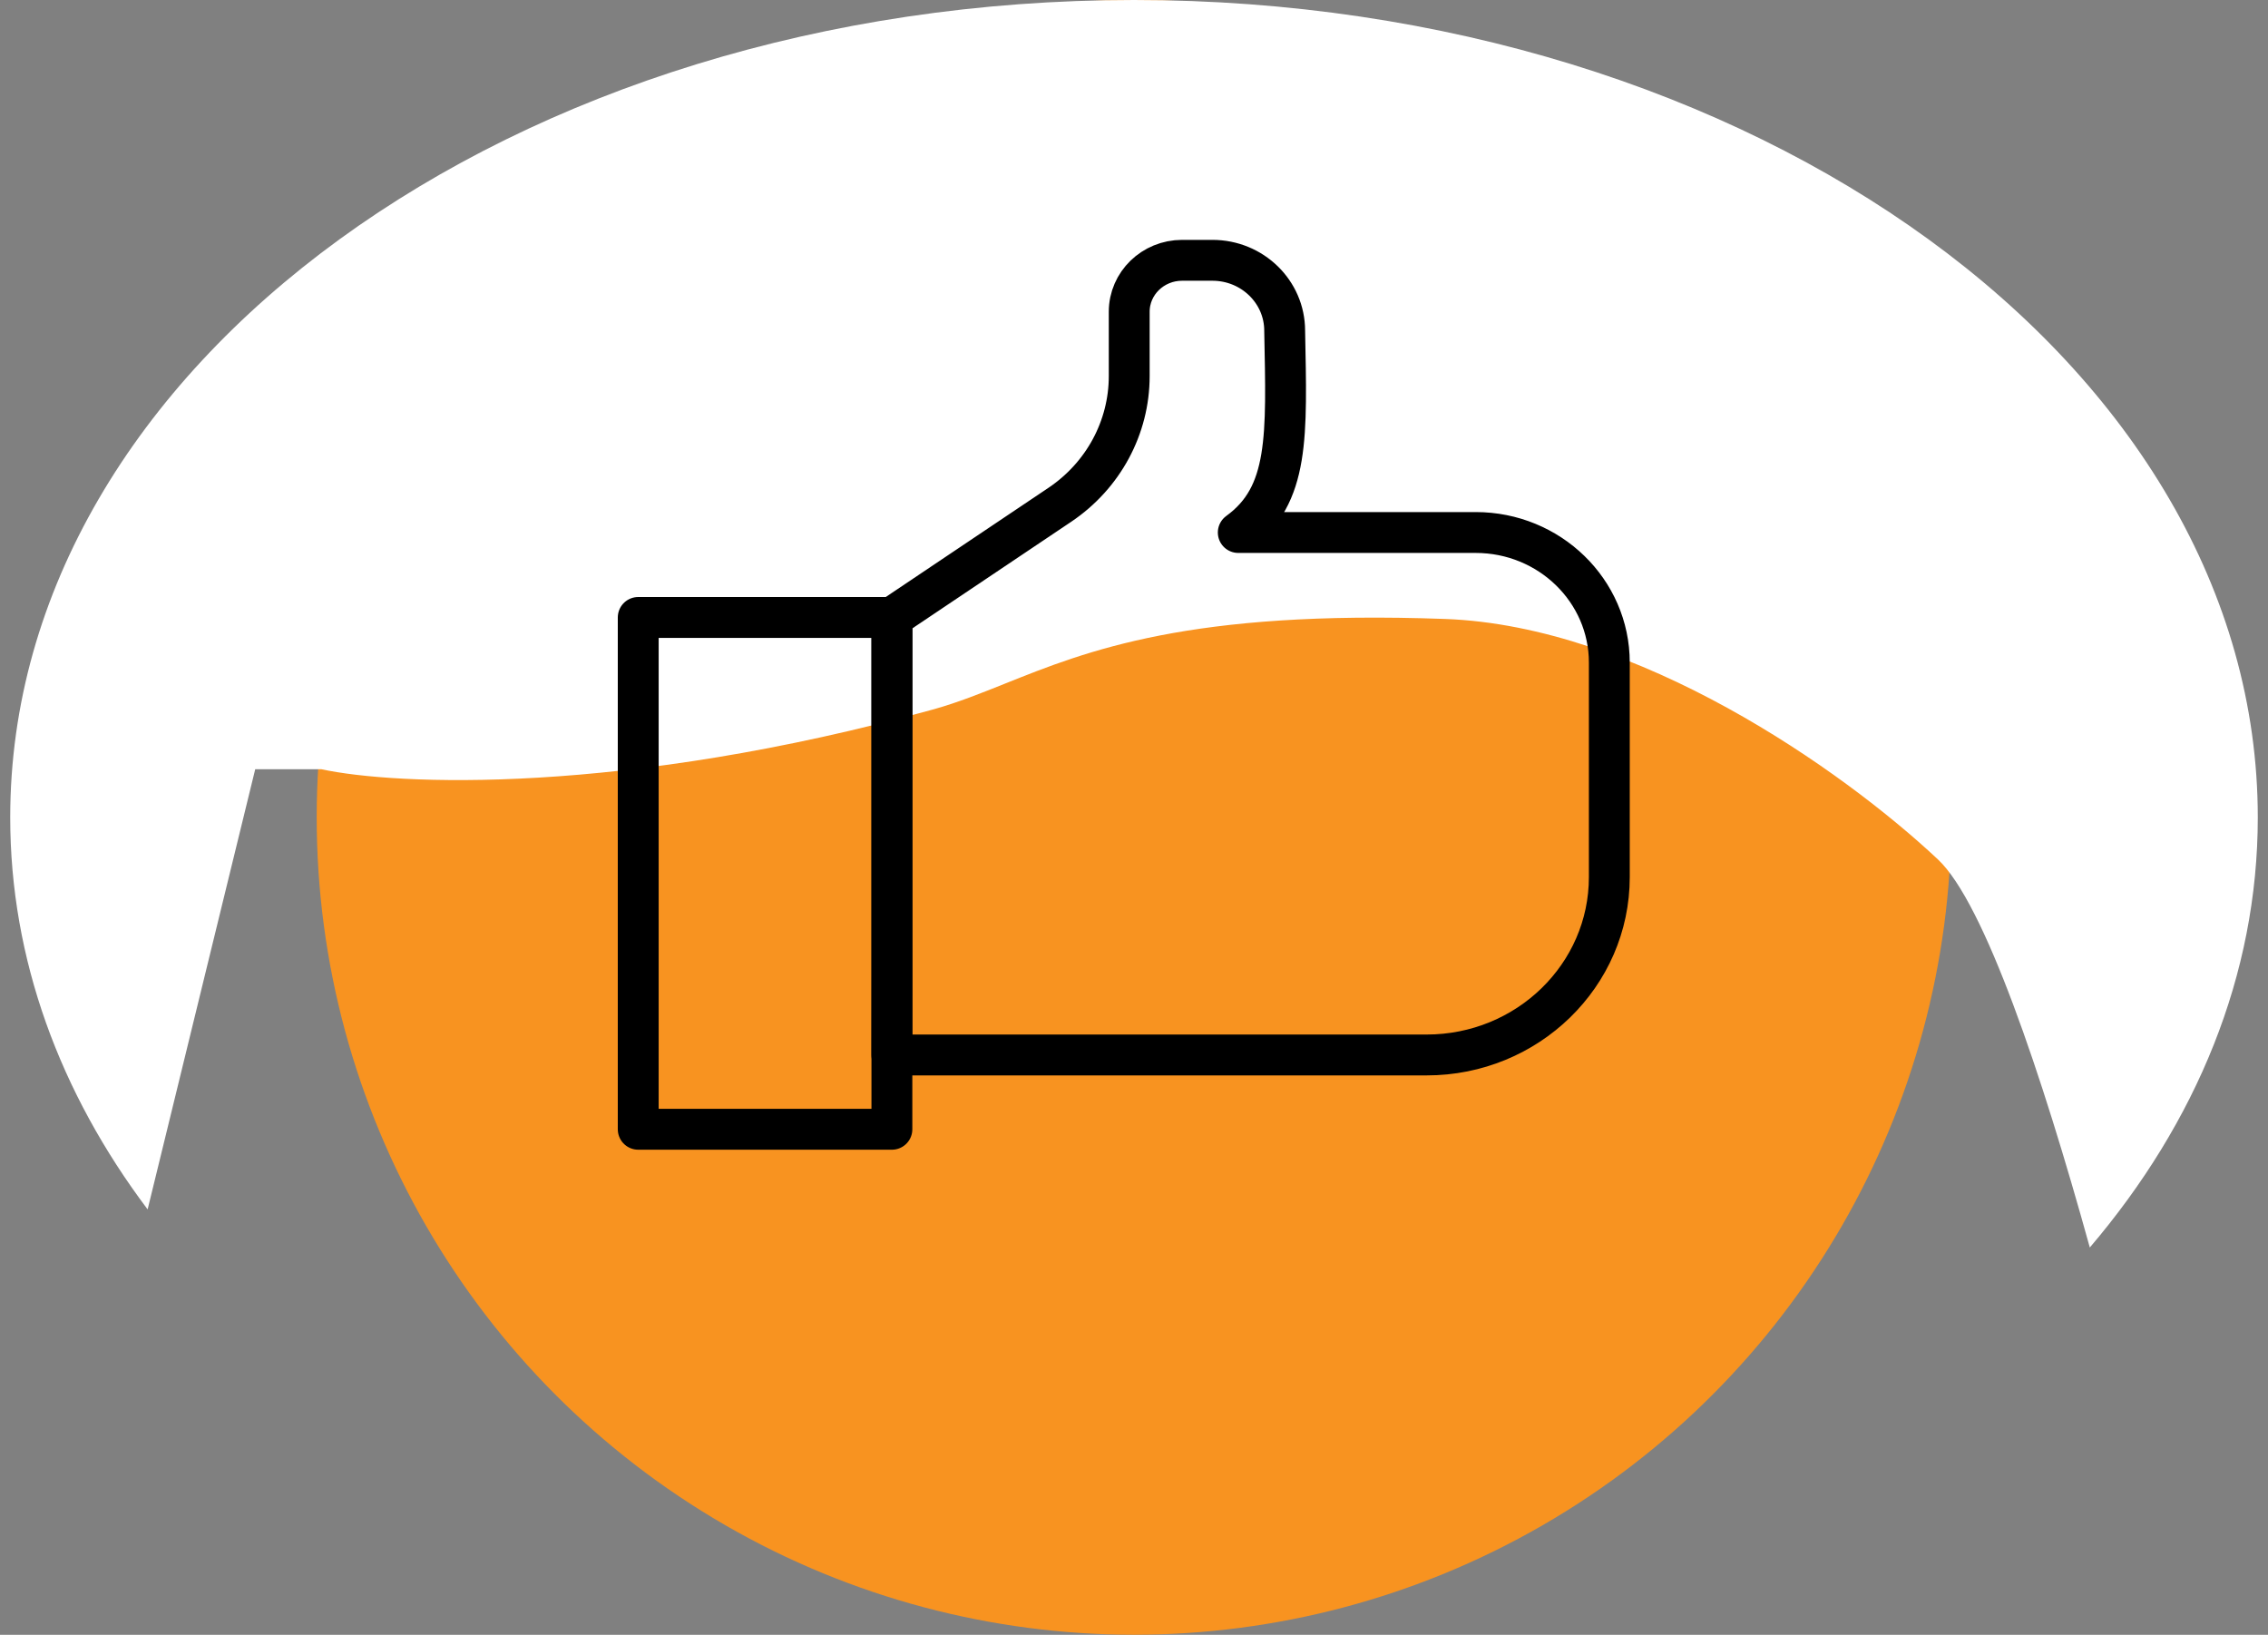
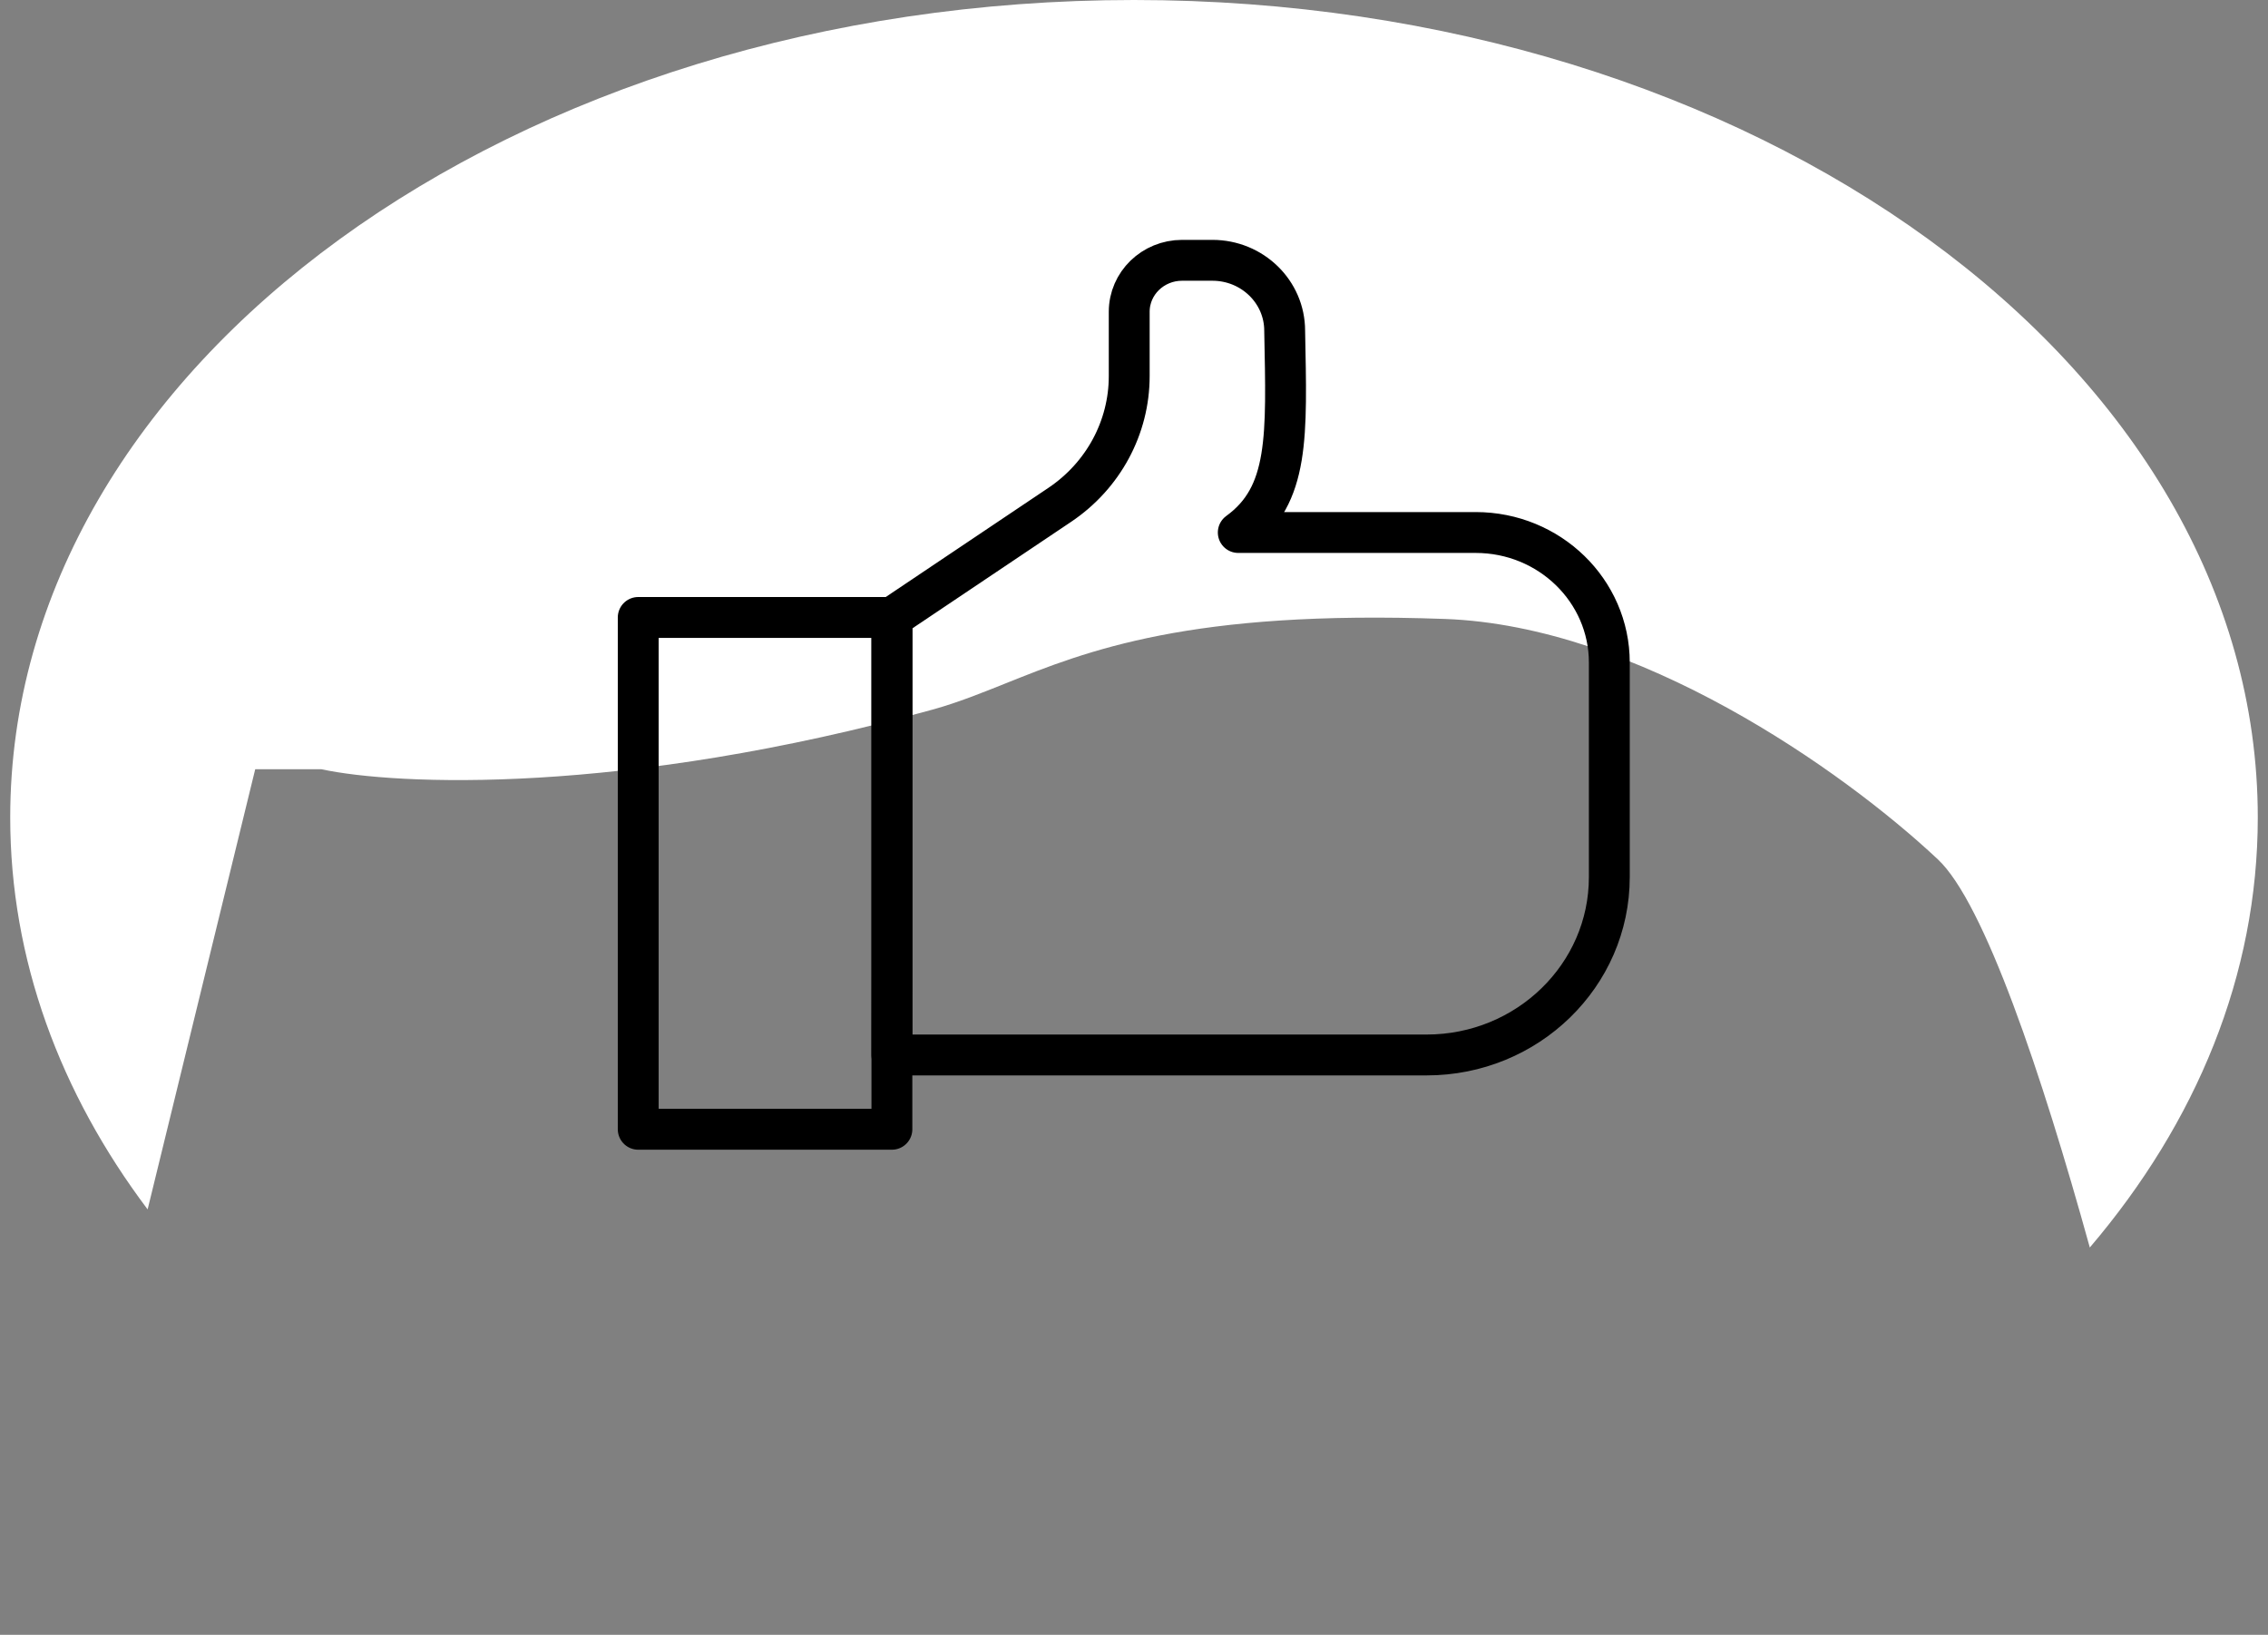
<svg xmlns="http://www.w3.org/2000/svg" width="111" height="80" viewBox="0 0 111 80" fill="none">
  <rect x="0" y="0" width="111" height="80" fill="#808080" stroke="none" />
-   <circle cx="55.5" cy="39.996" r="40" fill="#F89320" />
  <path fill-rule="evenodd" clip-rule="evenodd" d="M102.279 61.047C107.491 54.934 110.5 47.722 110.5 40C110.5 17.909 85.876 0 55.5 0C25.124 0 0.5 17.909 0.5 40C0.5 46.951 2.938 53.487 7.225 59.182L12.491 37.642H15.726C19.354 38.426 30.432 38.936 45.726 34.701C46.906 34.367 48.005 33.926 49.189 33.452C53.217 31.839 58.224 29.834 70.726 30.289C80.132 30.631 90.138 37.642 94.844 42.054C97.116 44.184 99.93 52.562 102.279 61.047Z" fill="white" />
  <path d="M43.651 30.215H31.236V55.261H43.651V30.215Z" stroke="black" stroke-width="2" stroke-linecap="round" stroke-linejoin="round" />
  <path d="M43.65 51.625H69.82C74.759 51.625 78.763 47.727 78.763 42.92V32.423C78.763 28.908 75.834 26.058 72.223 26.058H60.603C63.117 24.234 62.974 21.347 62.874 16.183C62.874 14.281 61.292 12.738 59.337 12.738H57.854C56.426 12.738 55.266 13.864 55.266 15.256V18.405C55.266 20.919 53.997 23.271 51.873 24.7L43.654 30.215V47.625L43.65 51.625Z" stroke="black" stroke-width="2" stroke-linecap="round" stroke-linejoin="round" />
</svg>